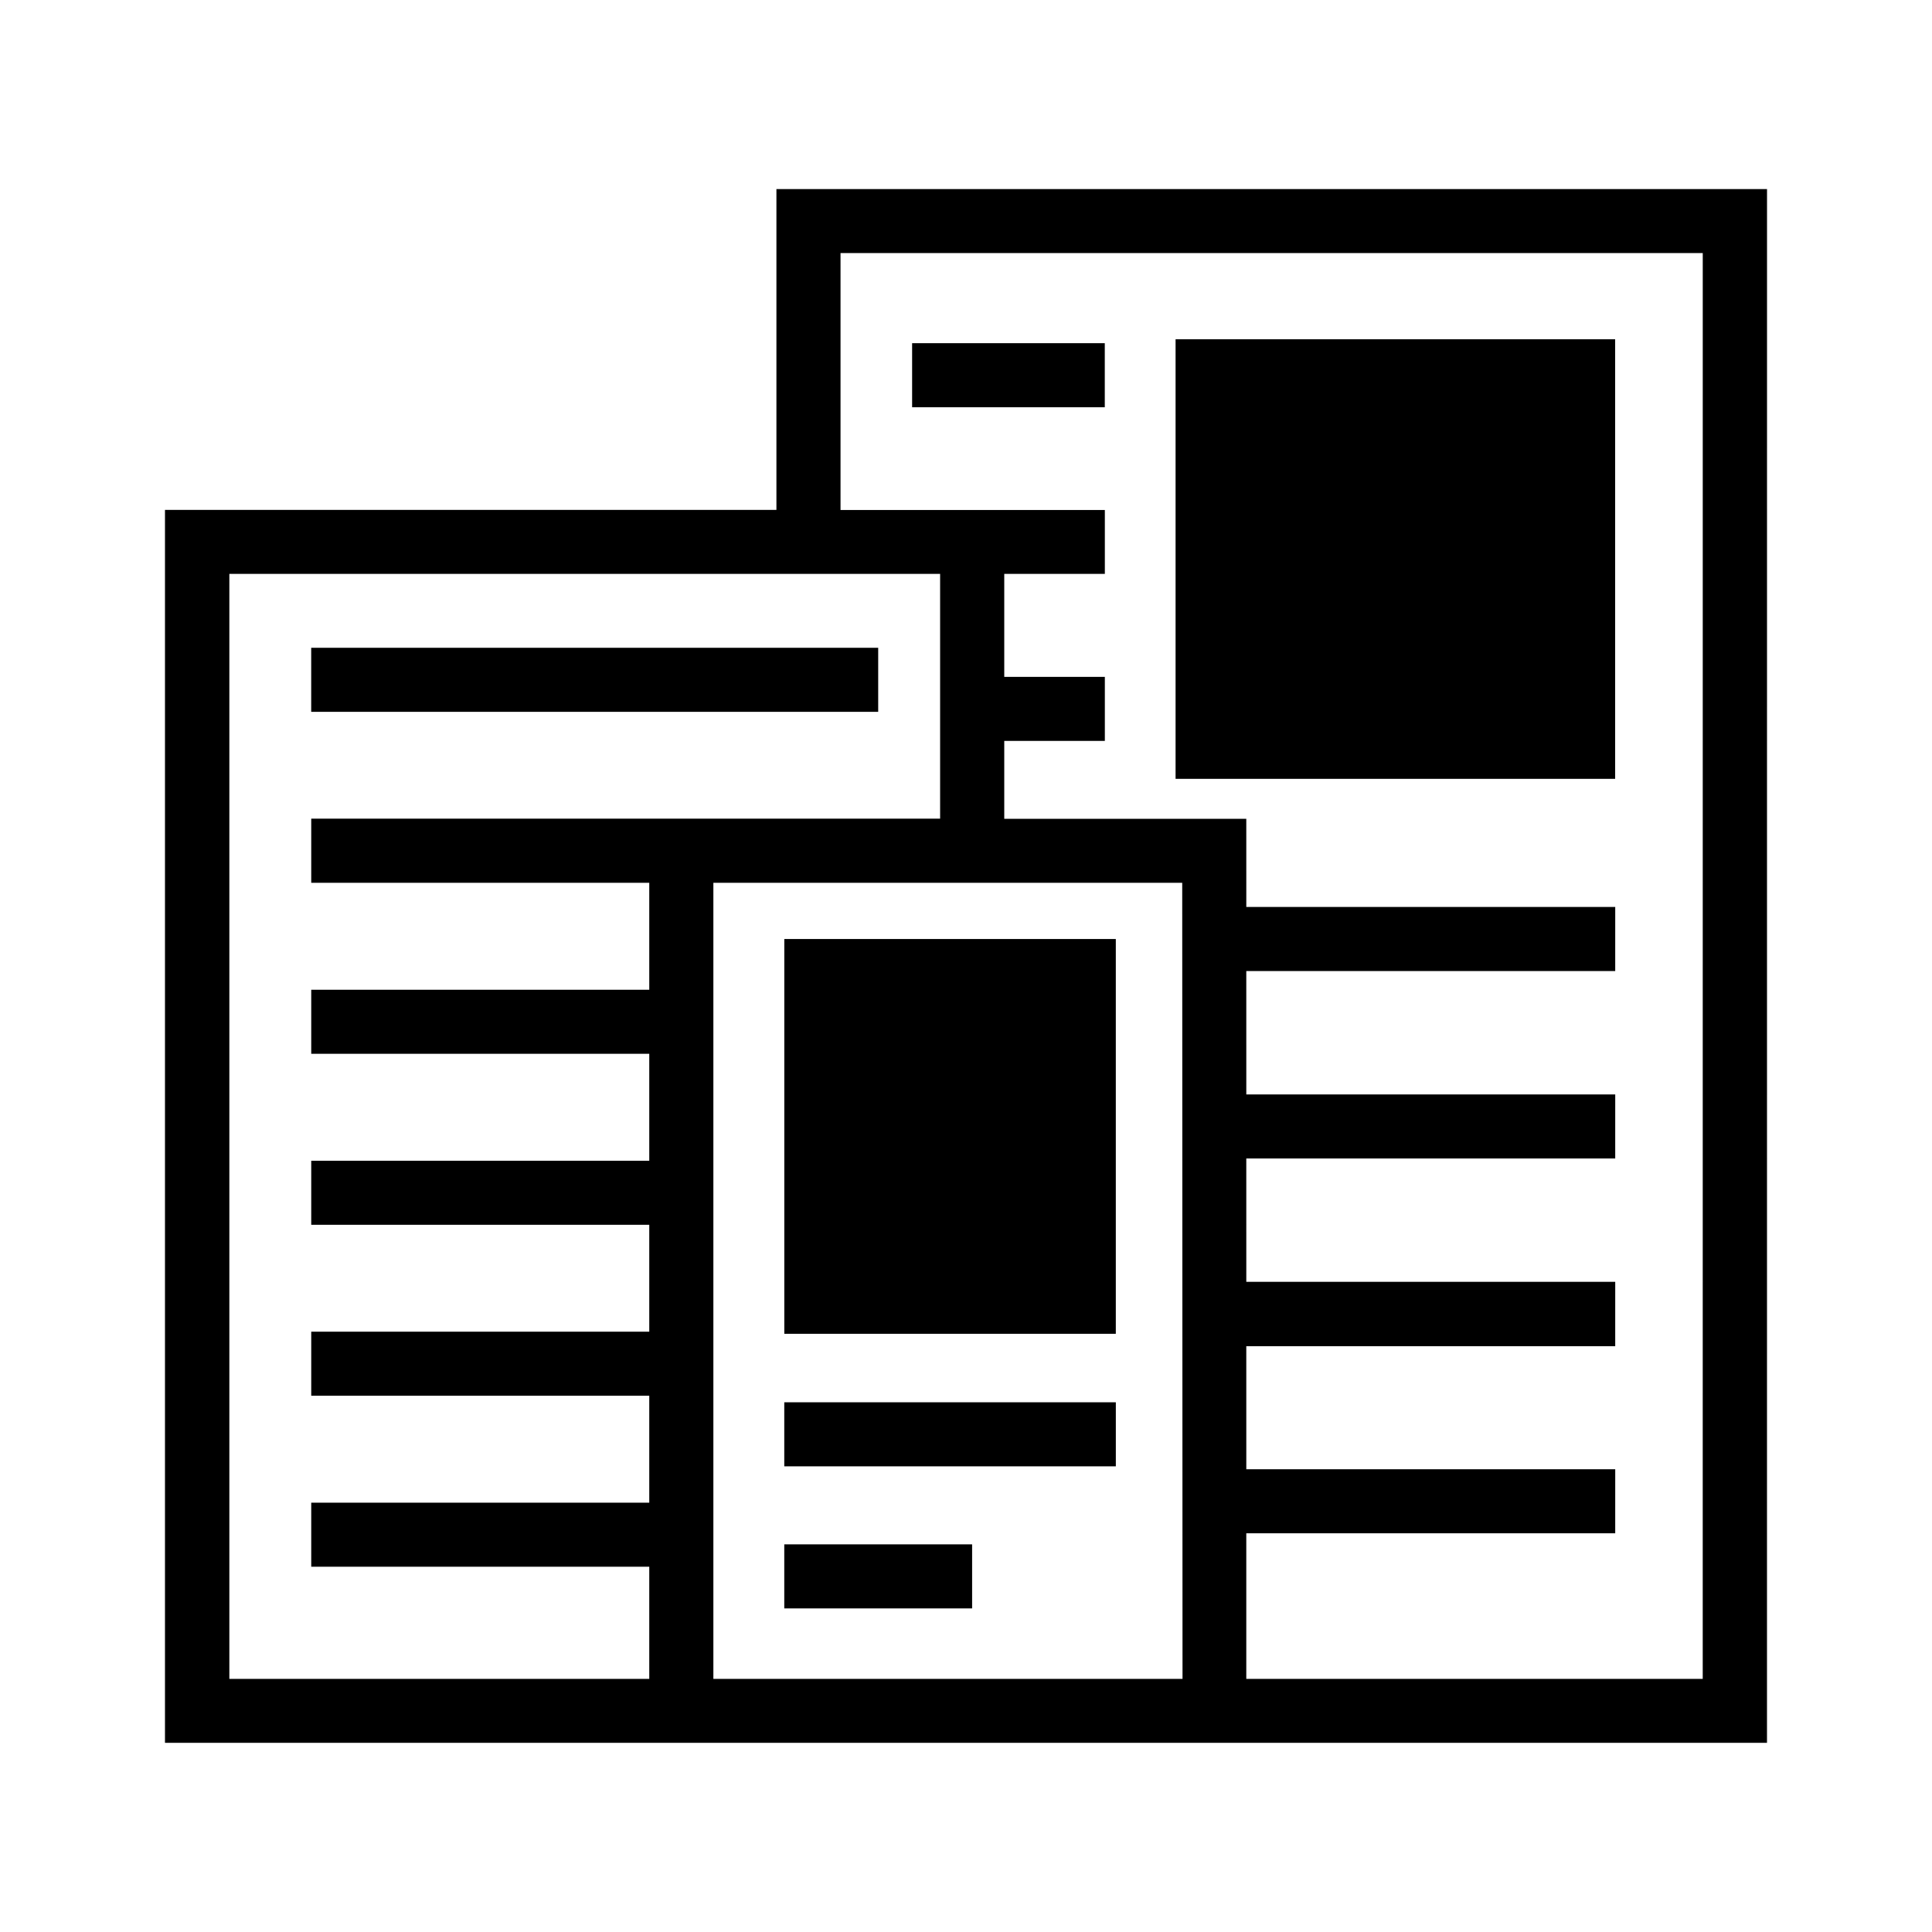
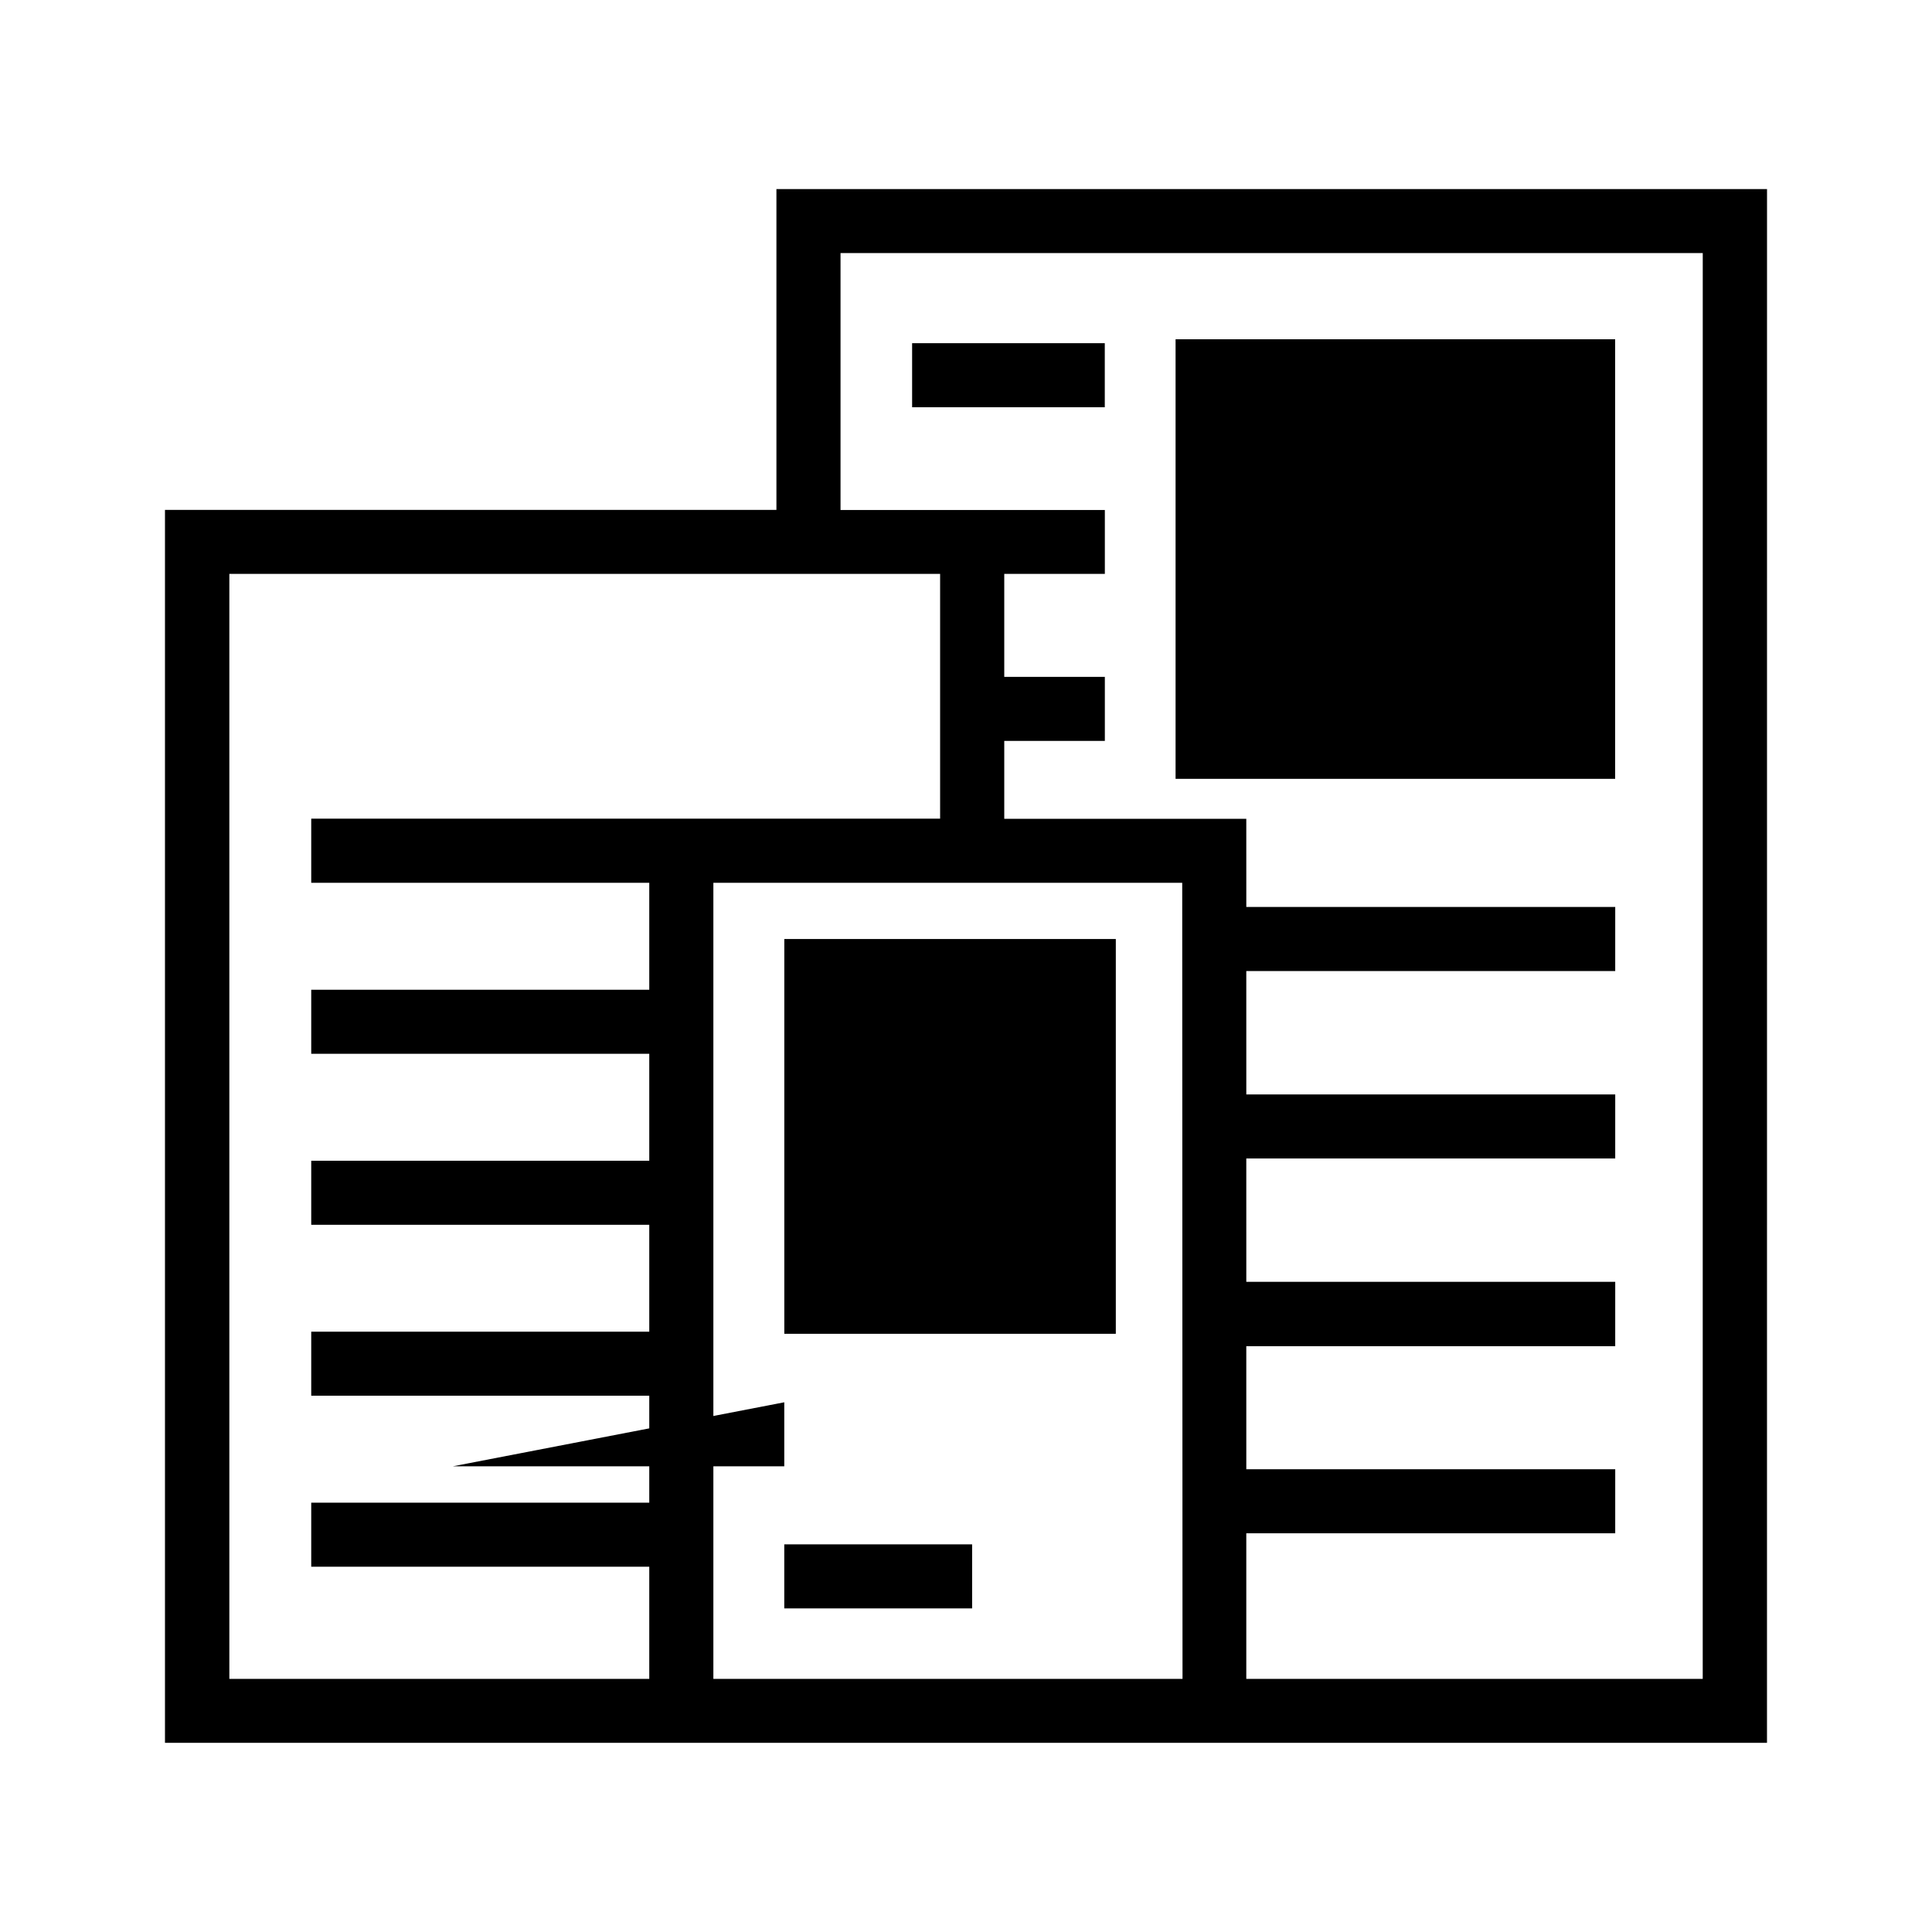
<svg xmlns="http://www.w3.org/2000/svg" fill="#000000" width="800px" height="800px" version="1.1" viewBox="144 144 512 512">
  <g>
    <path d="m612.28 194.11h-262.52v85.02h-162.04v326.73h424.55zm-407.5 394.81v-292.84h188.36v64.867h-166.66v17.004h89.582v28.34h-89.582v16.973h89.582v28.34h-89.582v16.973h89.582v28.34l-89.582-0.004v16.973h89.582v28.34h-89.582v16.973h89.582v29.723zm252.6 0h-124.33v-210.97h124.25zm137.86 0h-120.96v-38.586h97.77l0.004-16.973h-97.77l-0.004-32.605h97.77l0.004-17.066h-97.77l-0.004-32.688h97.77l0.004-16.969h-97.77l-0.004-32.703h97.77l0.004-16.973h-97.77l-0.004-23.363h-64.141v-20.641h26.656v-16.973h-26.656v-27.301h26.656v-16.922h-70.047v-68.094h228.5z" />
    <path d="m455.54 233.91h116.49v116.49h-116.49z" />
    <path d="m385.72 234.95h51.059v16.973h-51.059z" />
    <path d="m351.85 392.85h87.852v104.62h-87.852z" />
-     <path d="m351.84 515.62h87.867v16.973h-87.867z" />
+     <path d="m351.84 515.62v16.973h-87.867z" />
    <path d="m351.84 553.27h49.781v16.973h-49.781z" />
-     <path d="m226.47 315.67h150.26v16.973h-150.26z" />
  </g>
</svg>